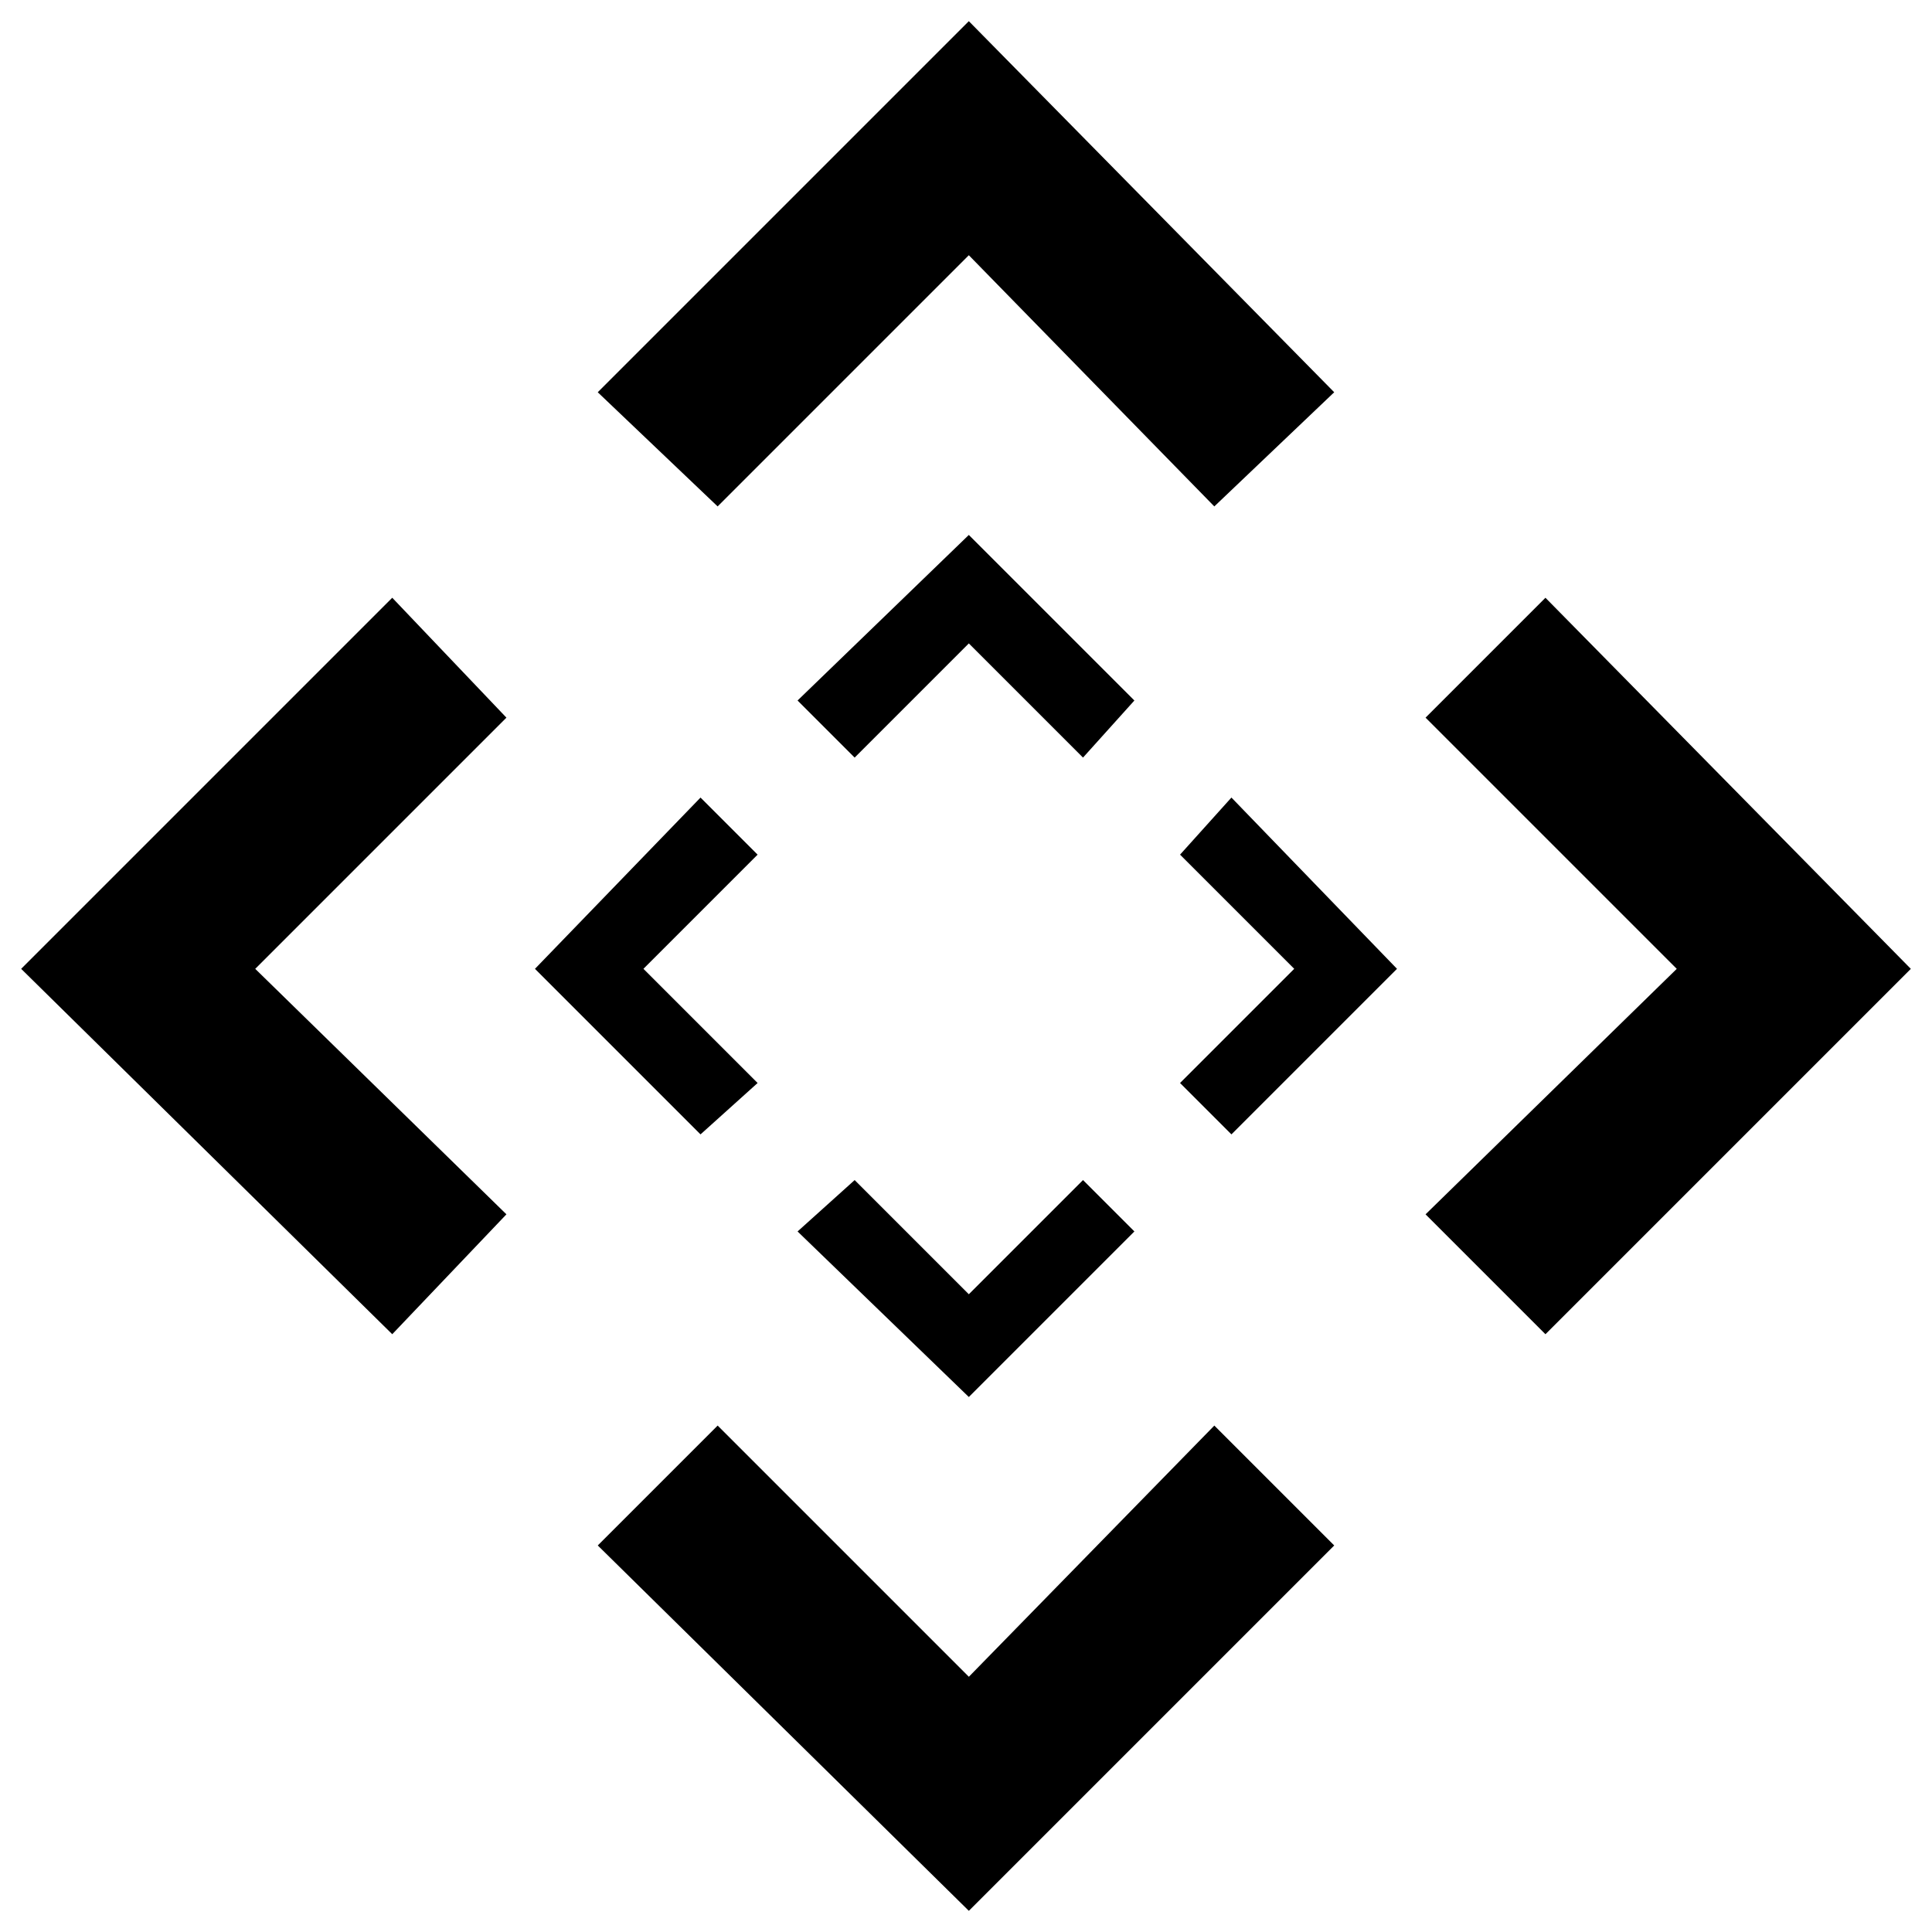
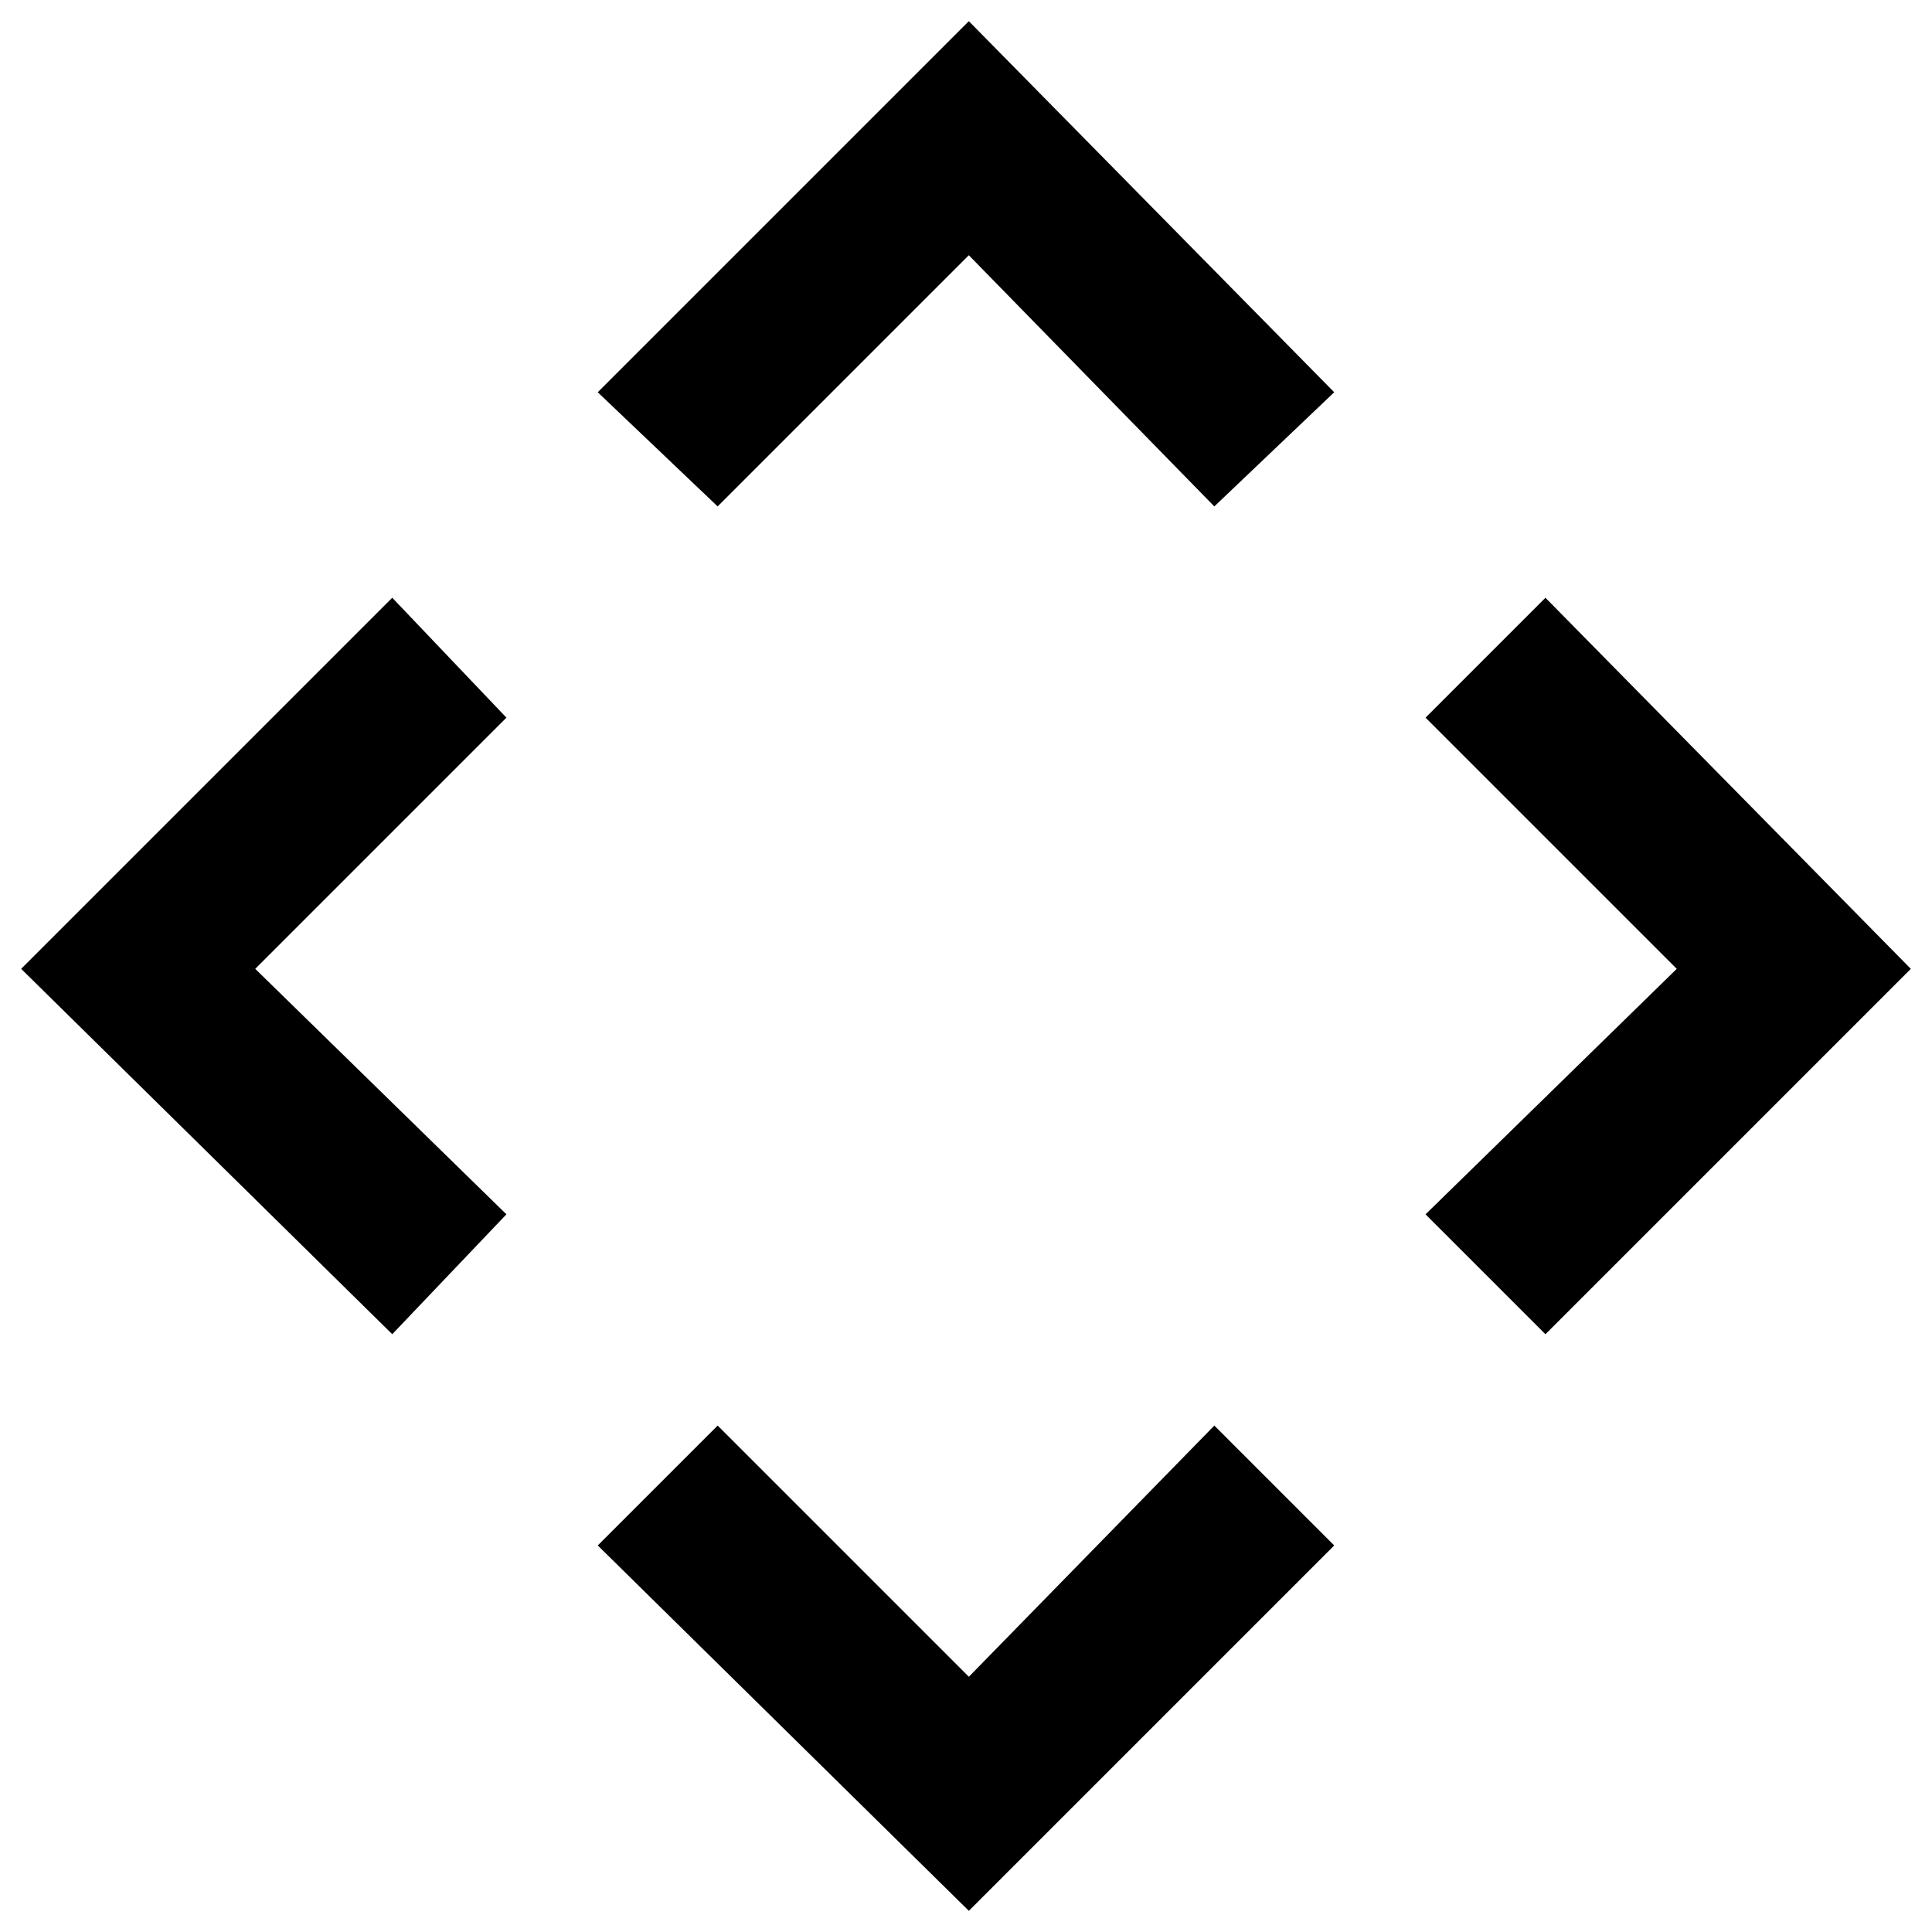
<svg xmlns="http://www.w3.org/2000/svg" fill="#000000" width="800px" height="800px" version="1.1" viewBox="144 144 512 512">
  <g fill-rule="evenodd">
    <path d="m149.61 400.75 98.34-98.34 30.258 31.773-66.57 66.57 66.57 65.055-30.258 31.773-98.34-96.828zm316.2 121.04 31.773 31.773-96.828 96.828-98.34-96.828 31.773-31.773 66.57 66.57 65.055-66.57zm-163.4-273.84 98.34-98.34 96.828 98.34-31.773 30.258-65.055-66.57-66.57 66.57-31.773-30.258zm251.15 54.465 96.828 98.34-96.828 96.828-31.773-31.773 66.57-65.055-66.57-66.57 31.773-31.773z" />
-     <path d="m285.77 400.75 43.875-45.387 15.129 15.129-30.258 30.258 30.258 30.258-15.129 13.617zm145.24 55.98 13.617 13.617-43.875 43.875-45.387-43.875 15.129-13.617 30.258 30.258zm-75.648-127.09 45.387-43.875 43.875 43.875-13.617 15.129-30.258-30.258-30.258 30.258zm114.98 25.719 43.875 45.387-43.875 43.875-13.617-13.617 30.258-30.258-30.258-30.258z" />
  </g>
</svg>